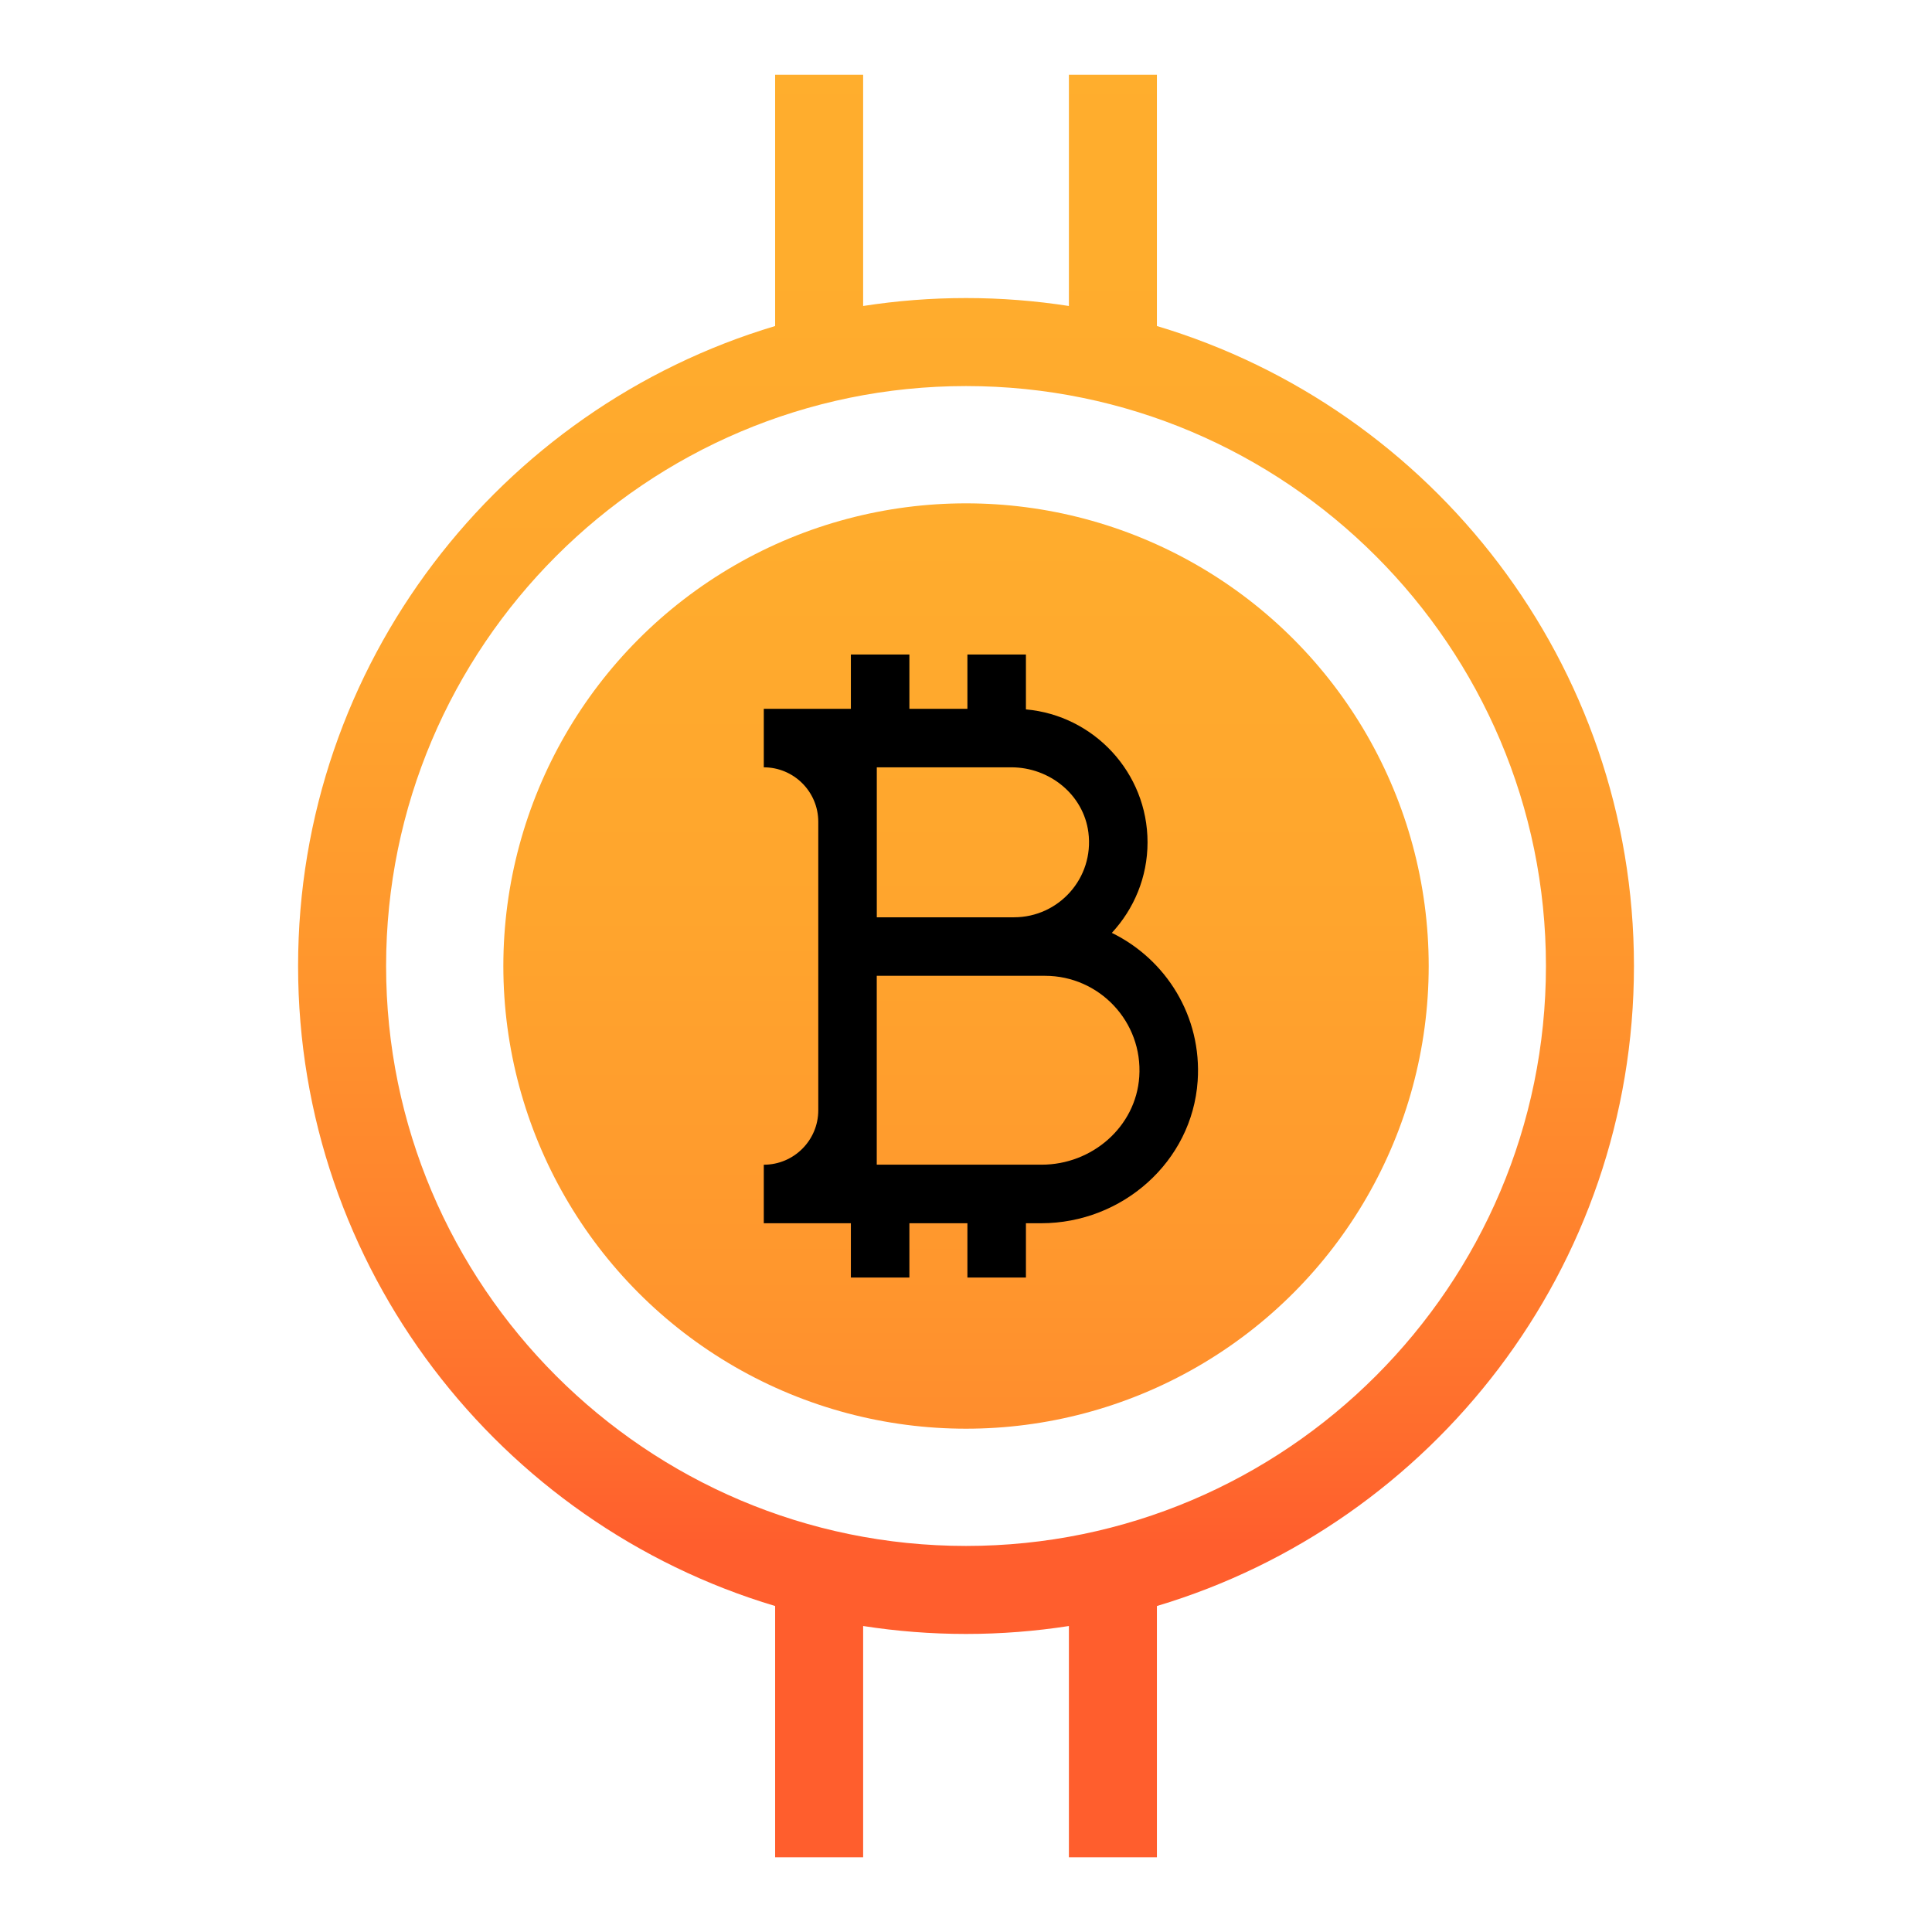
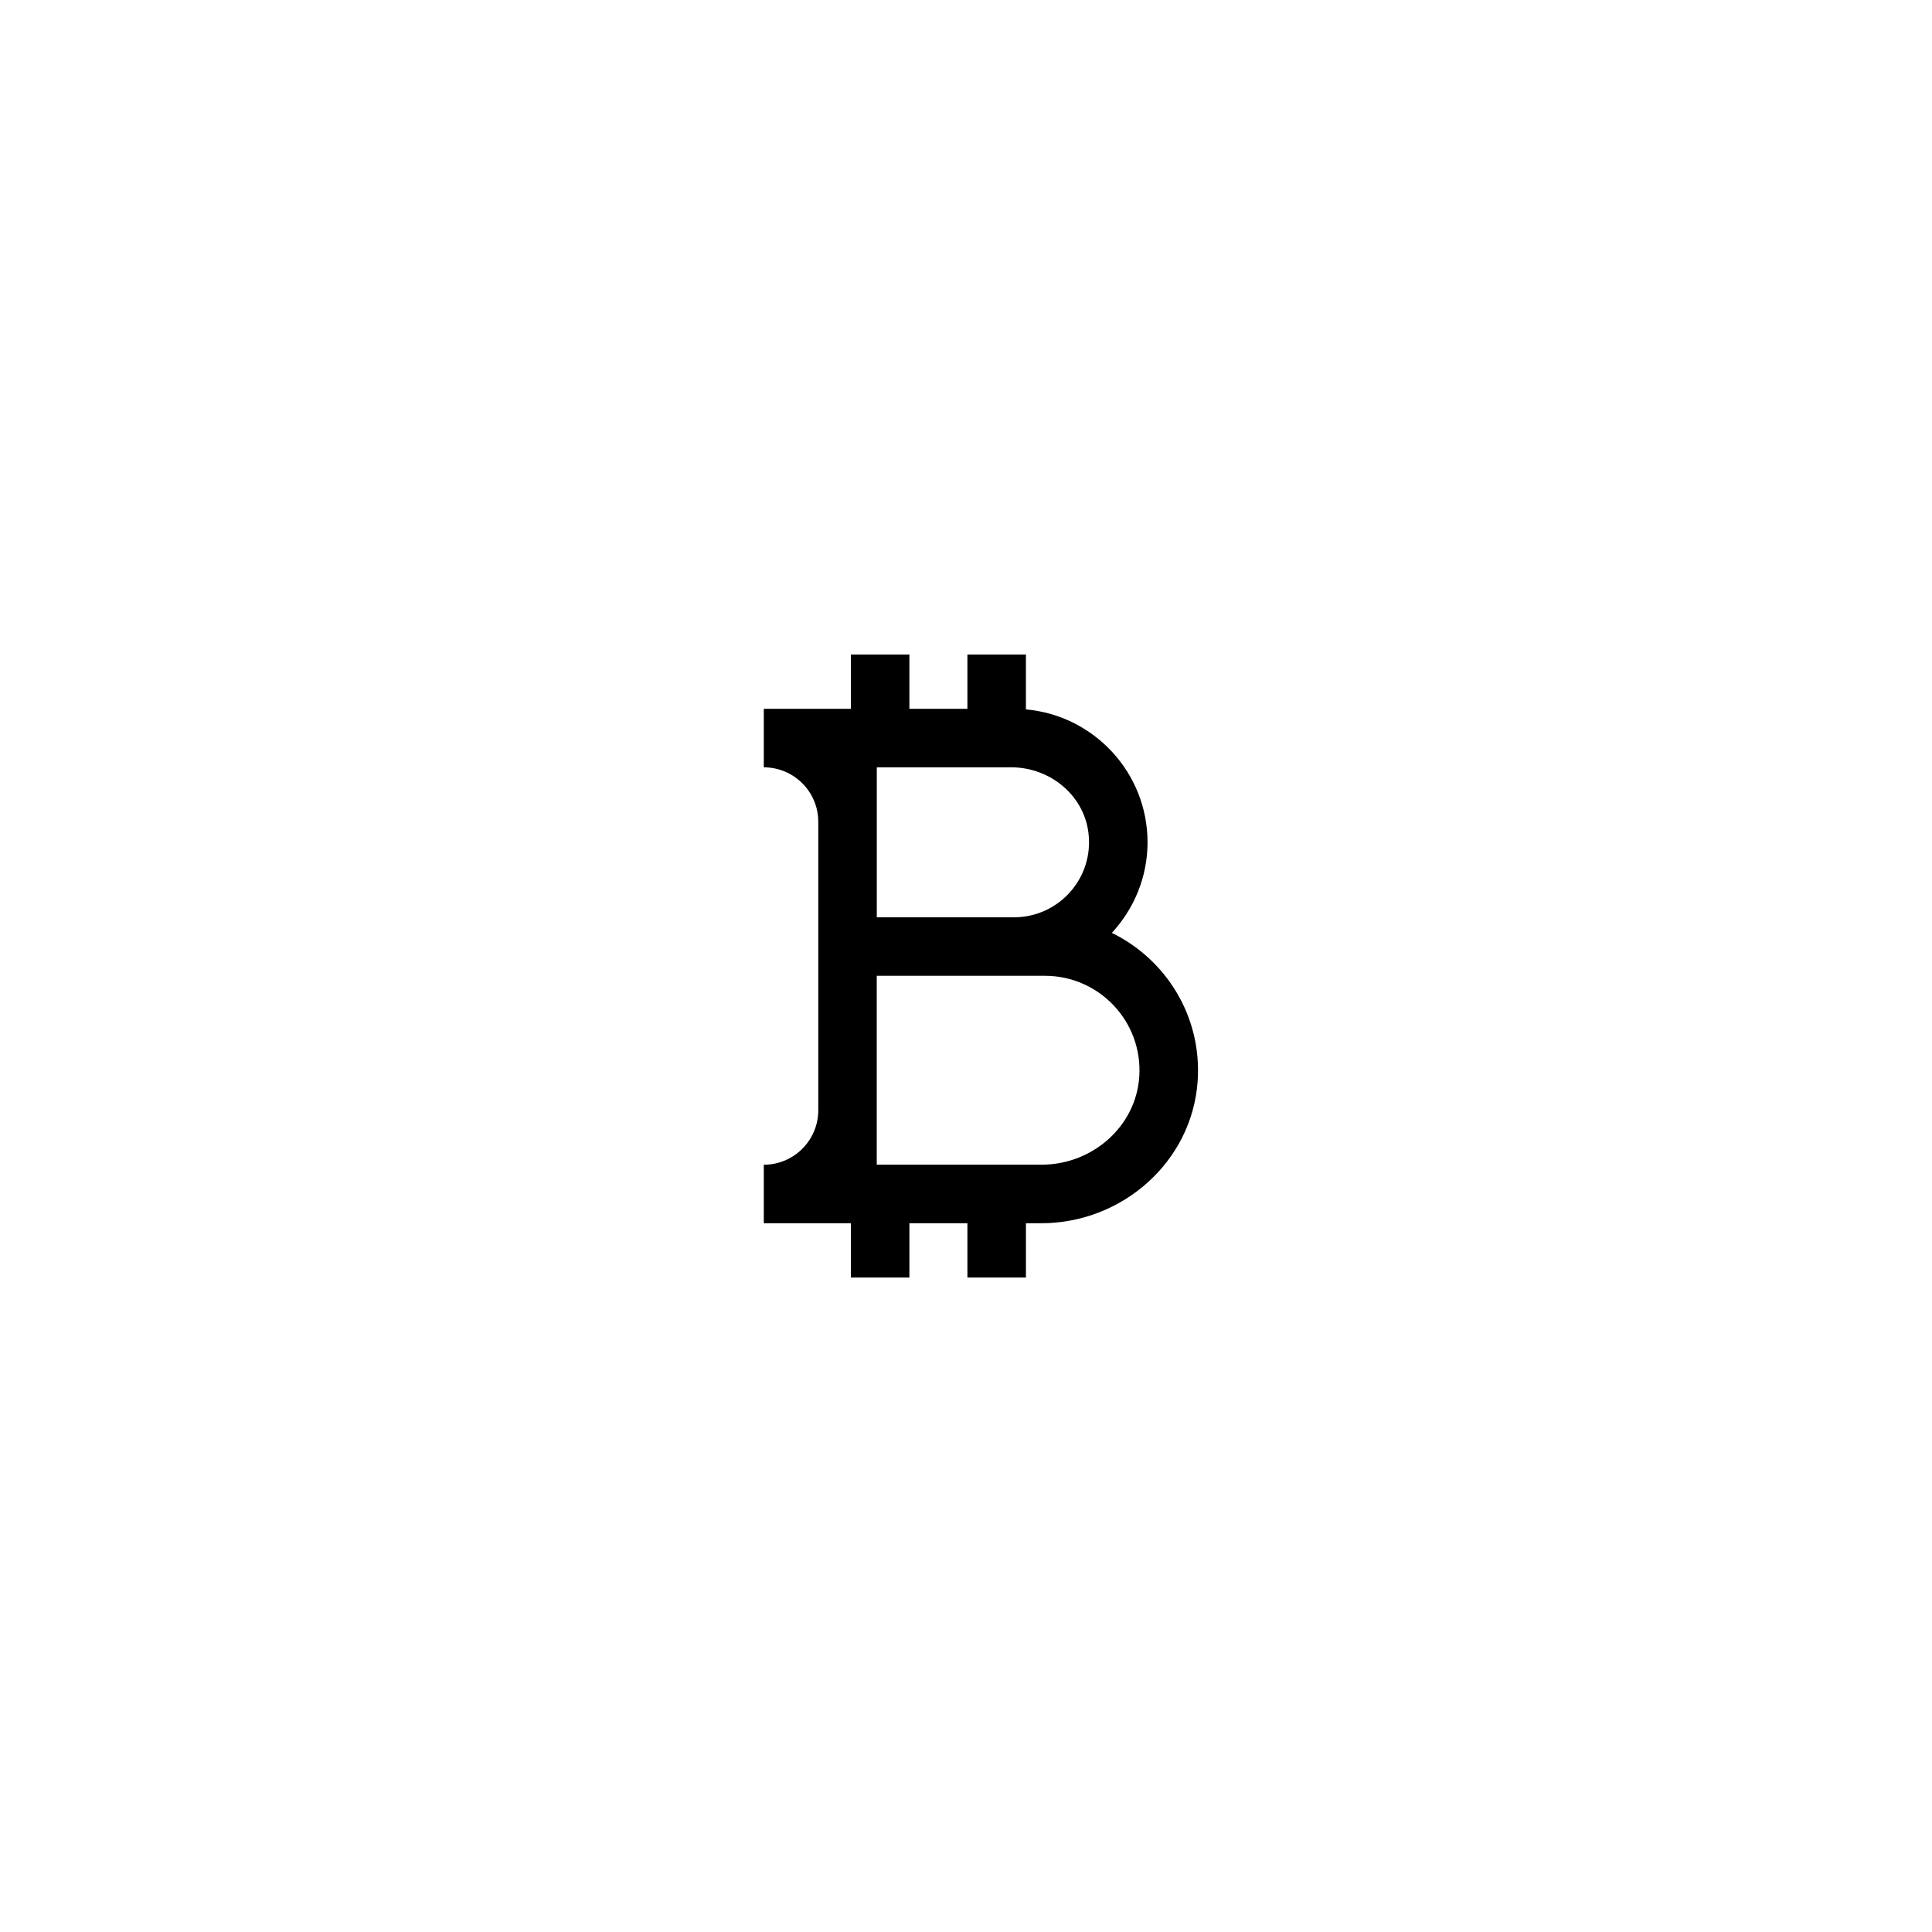
<svg xmlns="http://www.w3.org/2000/svg" id="Layer_1" x="0px" y="0px" viewBox="0 0 459.91 459.91" style="enable-background:new 0 0 459.91 459.91;" xml:space="preserve">
  <style type="text/css">	.st0{fill:#FFFFFF;}	.st1{fill:url(#SVGID_1_);}	.st2{fill:url(#SVGID_2_);}	.st3{fill:url(#SVGID_3_);}	.st4{fill:url(#SVGID_4_);}	.st5{fill:url(#SVGID_5_);}	.st6{fill:url(#SVGID_6_);}	.st7{fill:url(#SVGID_7_);}	.st8{fill:url(#SVGID_8_);}	.st9{fill:url(#SVGID_9_);}	.st10{fill:url(#SVGID_10_);}	.st11{fill:url(#SVGID_11_);}	.st12{fill:url(#SVGID_12_);}	.st13{fill:url(#SVGID_13_);}	.st14{fill:url(#SVGID_14_);}	.st15{fill:url(#SVGID_15_);}	.st16{fill:url(#SVGID_16_);}</style>
  <g>
    <g>
      <linearGradient id="SVGID_1_" gradientUnits="userSpaceOnUse" x1="229.958" y1="-75.002" x2="229.958" y2="462.675">
        <stop offset="0" style="stop-color:#FFAF2D" />
        <stop offset="0.352" style="stop-color:#FFAD2D" />
        <stop offset="0.544" style="stop-color:#FFA52D" />
        <stop offset="0.698" style="stop-color:#FF972D" />
        <stop offset="0.832" style="stop-color:#FF842D" />
        <stop offset="0.951" style="stop-color:#FF6B2D" />
        <stop offset="1" style="stop-color:#FF5E2D" />
      </linearGradient>
-       <circle class="st1" cx="229.96" cy="229.96" r="110.14" />
    </g>
    <linearGradient id="SVGID_2_" gradientUnits="userSpaceOnUse" x1="229.957" y1="-101.29" x2="229.957" y2="367.419">
      <stop offset="0" style="stop-color:#FFAF2D" />
      <stop offset="0.352" style="stop-color:#FFAD2D" />
      <stop offset="0.544" style="stop-color:#FFA52D" />
      <stop offset="0.698" style="stop-color:#FF972D" />
      <stop offset="0.832" style="stop-color:#FF842D" />
      <stop offset="0.951" style="stop-color:#FF6B2D" />
      <stop offset="1" style="stop-color:#FF5E2D" />
    </linearGradient>
-     <path class="st2" d="M388.96,229.96c0-71.89-47.96-132.75-113.56-152.35V17.79h-20.95v55.05c-7.99-1.24-16.16-1.89-24.49-1.89  c-8.33,0-16.51,0.65-24.49,1.89V17.79h-20.95v59.82c-65.6,19.6-113.56,80.46-113.56,152.35s47.96,132.75,113.56,152.35v59.82h20.95  v-55.06c7.99,1.24,16.16,1.89,24.49,1.89c8.33,0,16.5-0.65,24.49-1.89v55.06h20.95v-59.82  C340.99,362.71,388.96,301.84,388.96,229.96z M229.96,368.01c-76.12,0-138.05-61.93-138.05-138.05S153.84,91.9,229.96,91.9  s138.05,61.93,138.05,138.05S306.08,368.01,229.96,368.01z" />
    <g>
      <g>
        <path d="M264.67,222.07c5.25-5.67,8.5-13.23,8.5-21.56c0-16.57-12.75-30.2-28.95-31.64V155.8h-13.93v12.93h-13.81V155.8h-13.93    v12.93h-0.8h-6.96h-12.97v13.93h0c7.16,0,12.97,5.81,12.97,12.97v22.74v13.93v31.99c0,7.16-5.81,12.97-12.97,12.97h0v13.93h12.97    h6.96h0.8v12.93h13.93v-12.93h13.81v12.93h13.93v-12.93h3.63c19.28,0,35.93-14.61,37.25-33.85    C286.16,241.88,277.5,228.33,264.67,222.07z M208.71,182.66h32.05c9.07,0,17.17,6.5,18.33,15.5c1.4,10.89-7.08,20.2-17.7,20.2    h-32.67V182.66z M247.98,277.25l-39.27,0v-44.96h32.67h7.39c12.91,0,23.31,10.93,22.43,24.02    C270.4,268.25,259.94,277.25,247.98,277.25z" />
      </g>
    </g>
  </g>
</svg>